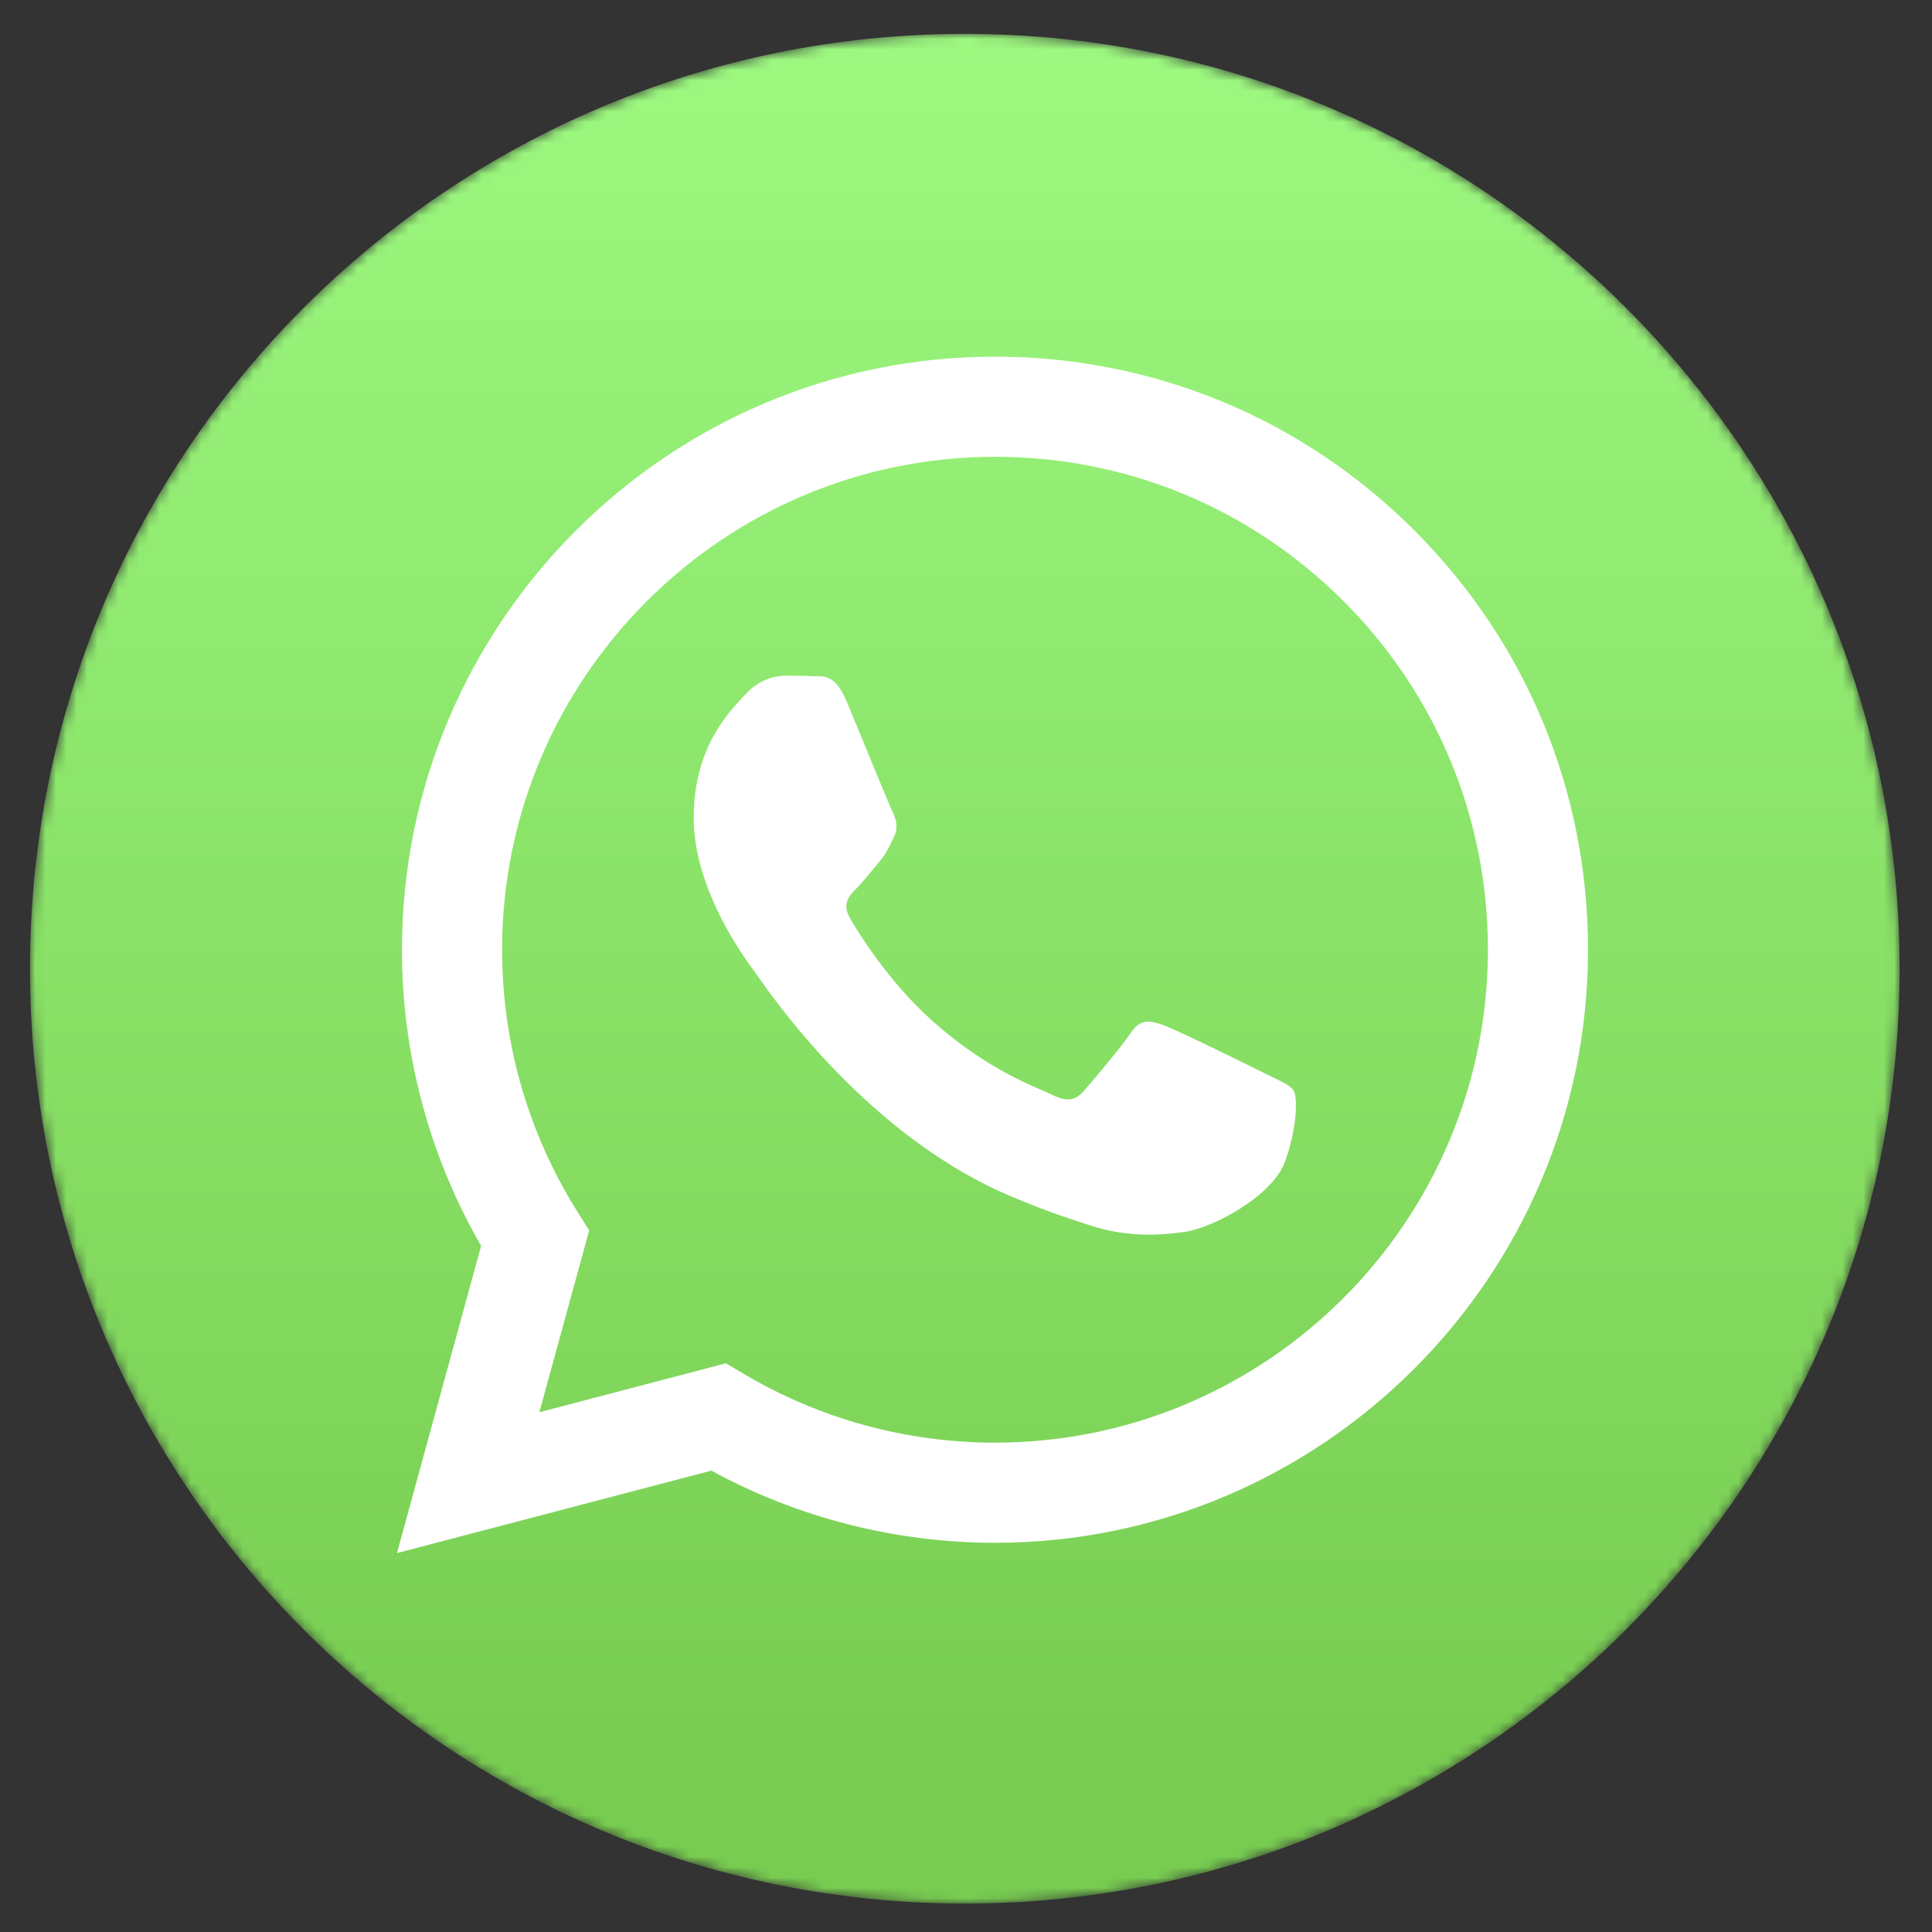
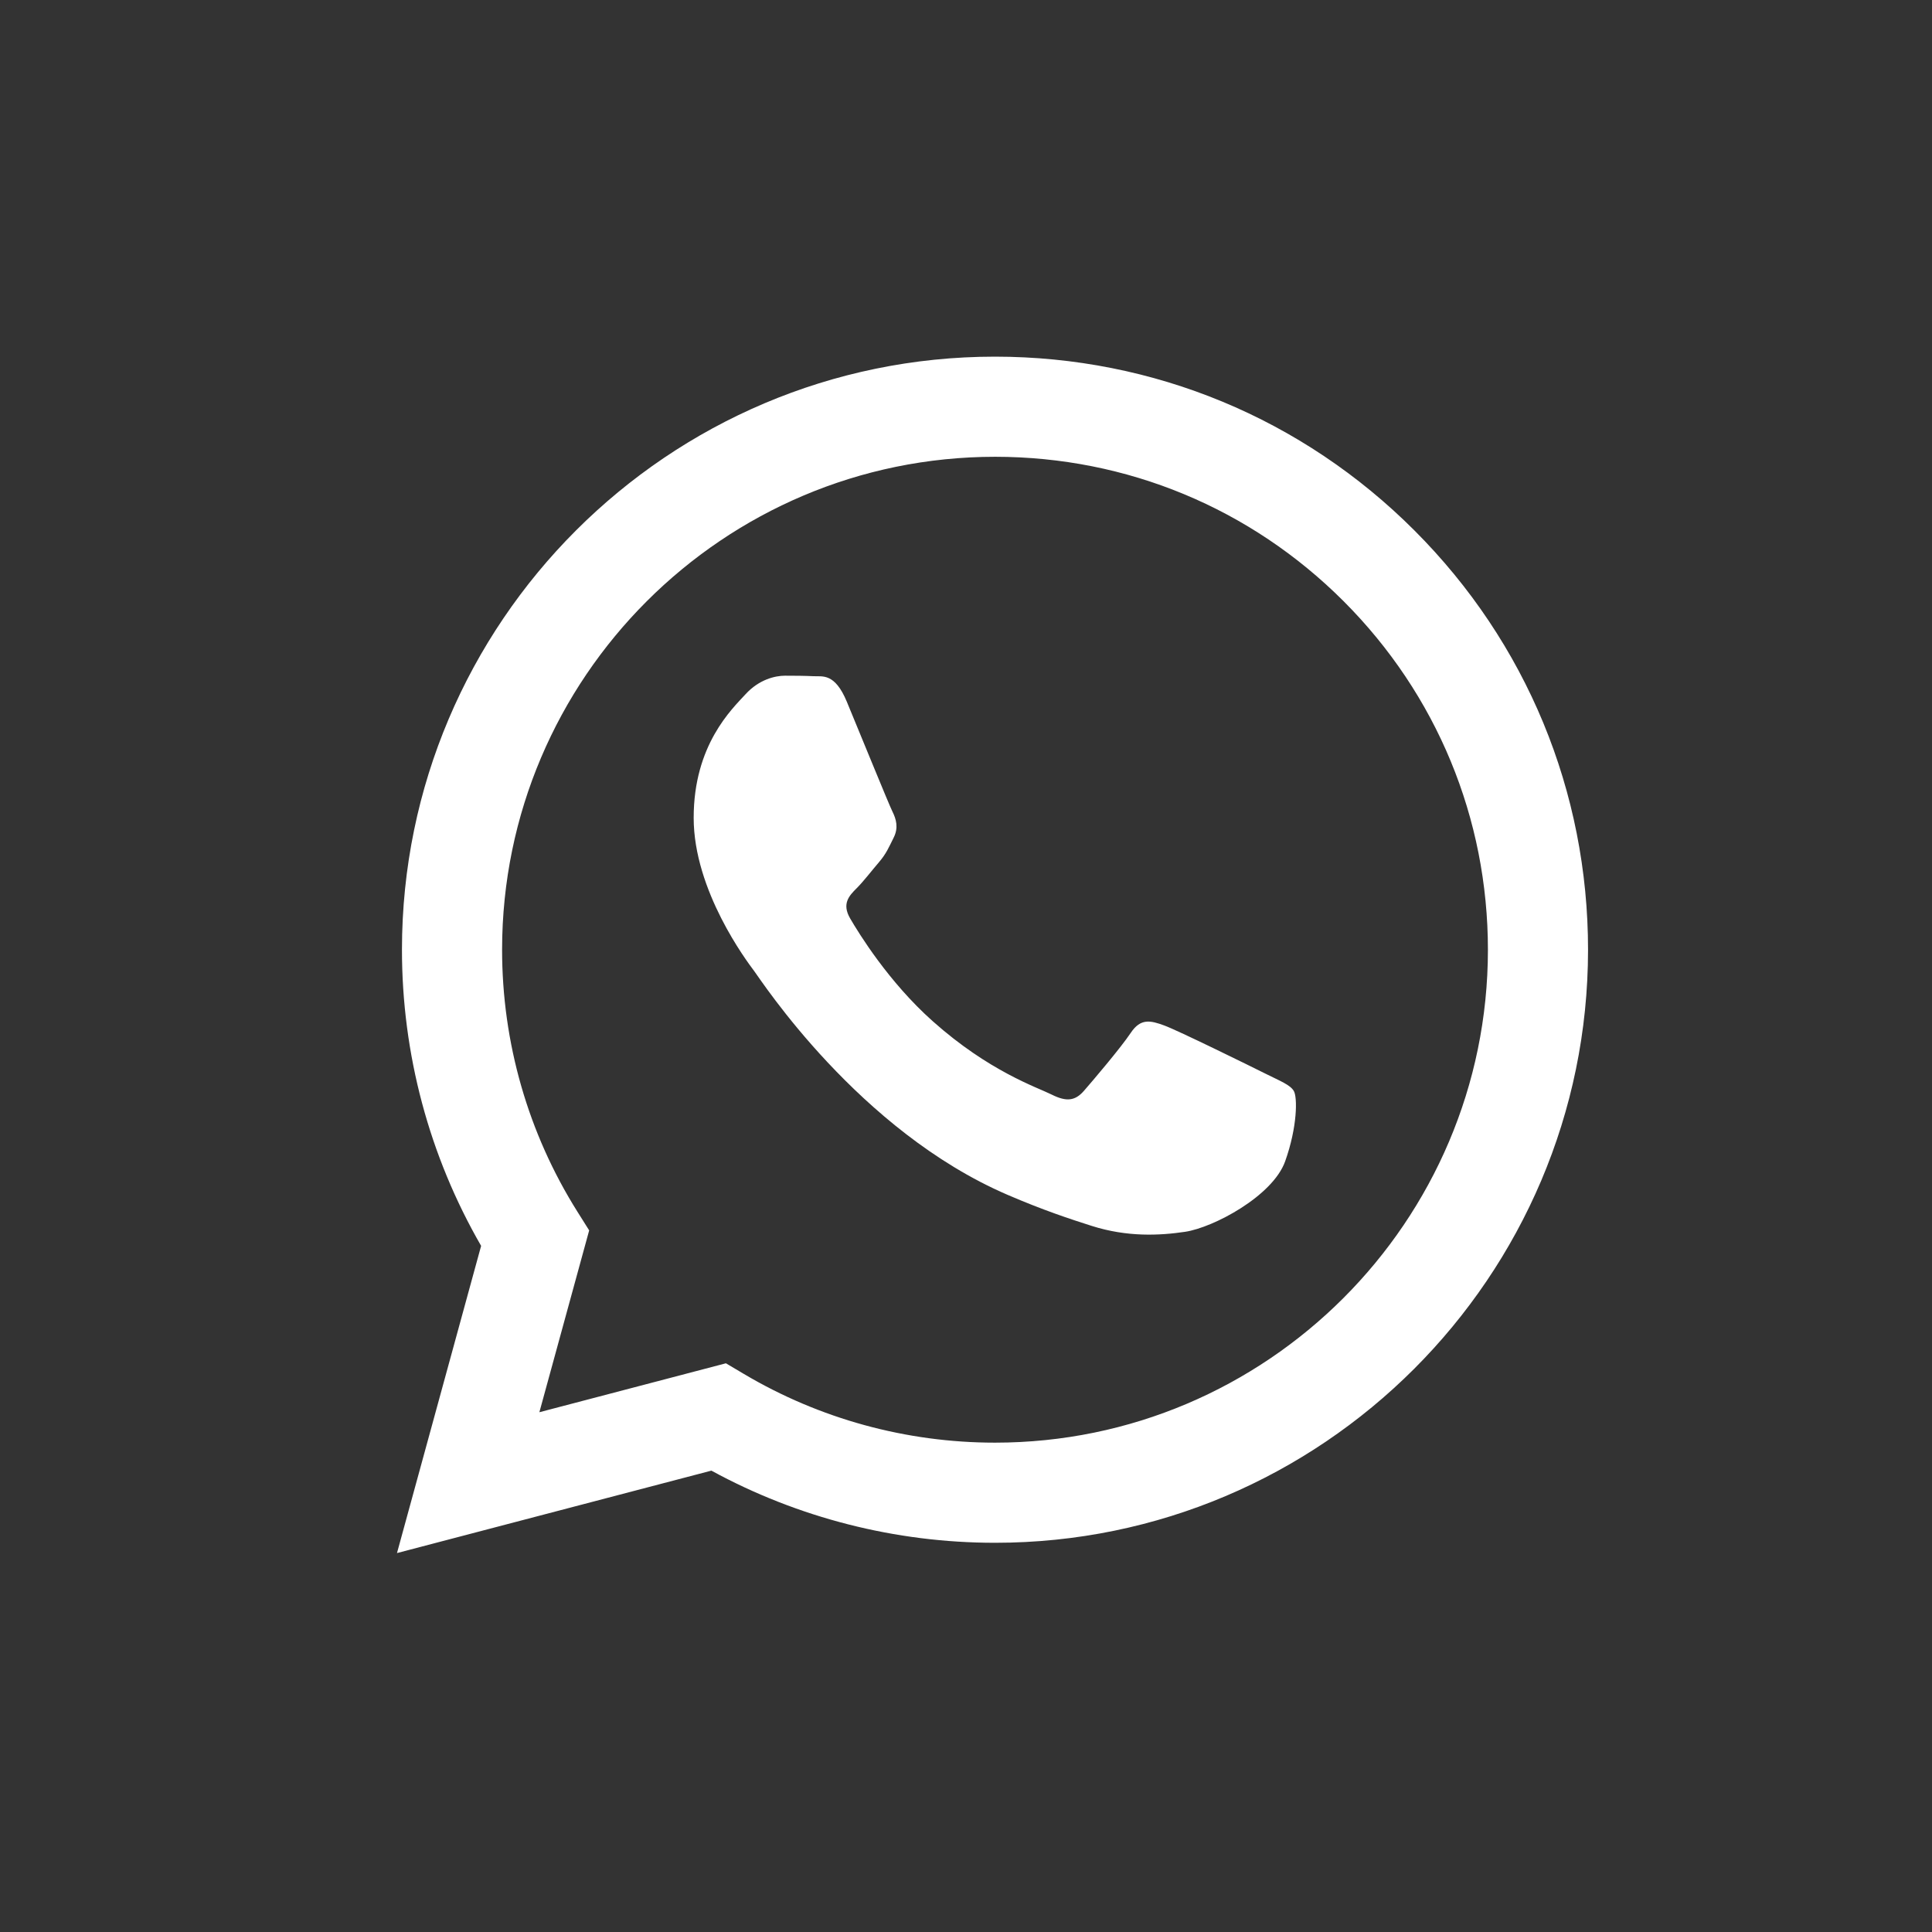
<svg xmlns="http://www.w3.org/2000/svg" xmlns:xlink="http://www.w3.org/1999/xlink" width="186px" height="186px" viewBox="0 0 186 186" version="1.1">
  <rect x="0" y="0" width="186" height="186" fill="#333333" stroke="none" />
  <title>Line</title>
  <defs>
-     <path d="M180,90 C180,40.295 139.705,0 90,0 C40.295,0 0,40.295 0,90 C0,139.705 40.295,180 90,180 C139.705,180 180,139.705 180,90 Z" id="path-1" />
    <linearGradient x1="50%" y1="7.265%" x2="50%" y2="107.265%" id="linearGradient-3">
      <stop stop-color="#78CD51" offset="0%" />
      <stop stop-color="#A0FC84" offset="100%" />
    </linearGradient>
  </defs>
  <g id="页面-1" stroke="none" stroke-width="1" fill="none" fill-rule="evenodd">
    <g id="v982-d3-01" transform="translate(-893.774, -166.213)">
      <g id="g10" transform="translate(687.773, 698.88) scale(-1, 1) rotate(-180) translate(-687.773, -698.88)translate(0, 0)">
        <g id="g12" transform="translate(-0, 0)">
          <g id="g2490-Clipped" transform="translate(896.66, 1048.286)">
            <mask id="mask-2" fill="white">
              <use xlink:href="#path-1" />
            </mask>
            <g id="path2492" />
            <g id="g2490" mask="url(#mask-2)" fill="url(#linearGradient-3)" fill-rule="nonzero">
-               <path d="M180,90 C180,40.295 139.705,0 90,0 C40.295,0 0,40.295 0,90 C0,139.705 40.295,180 90,180 C139.705,180 180,139.705 180,90" id="path2502" />
-             </g>
+               </g>
          </g>
          <path d="M1015.596,1128.186 C1014.169,1128.9 1007.156,1132.351 1005.848,1132.826 C1004.54,1133.302 1003.589,1133.54 1002.637,1132.112 C1001.688,1130.686 998.953,1127.472 998.121,1126.52 C997.289,1125.57 996.457,1125.45 995.031,1126.164 C993.604,1126.878 989.008,1128.383 983.559,1133.242 C979.317,1137.023 976.455,1141.694 975.623,1143.122 C974.791,1144.55 975.533,1145.322 976.247,1146.032 C976.889,1146.671 977.675,1147.698 978.388,1148.531 C979.101,1149.363 979.339,1149.959 979.813,1150.91 C980.291,1151.862 980.052,1152.695 979.695,1153.408 C979.339,1154.123 976.485,1161.142 975.297,1163.998 C974.139,1166.778 972.964,1166.402 972.087,1166.446 C971.256,1166.487 970.304,1166.495 969.353,1166.495 C968.403,1166.495 966.857,1166.139 965.549,1164.711 C964.241,1163.283 960.556,1159.834 960.556,1152.814 C960.556,1145.795 965.668,1139.014 966.381,1138.062 C967.095,1137.11 976.44,1122.704 990.751,1116.527 C994.155,1115.058 996.812,1114.18 998.884,1113.523 C1002.301,1112.438 1005.412,1112.591 1007.869,1112.958 C1010.609,1113.367 1016.309,1116.408 1017.499,1119.74 C1018.688,1123.071 1018.688,1125.926 1018.331,1126.52 C1017.973,1127.115 1017.023,1127.472 1015.596,1128.186 L1015.596,1128.186 Z M989.567,1092.658 L989.547,1092.658 C981.032,1092.66 972.681,1094.947 965.395,1099.27 L963.661,1100.298 L945.701,1095.588 L950.496,1113.094 L949.367,1114.888 C944.617,1122.442 942.108,1131.171 942.112,1140.135 C942.123,1166.291 963.411,1187.571 989.585,1187.571 C1002.26,1187.566 1014.175,1182.624 1023.135,1173.658 C1032.093,1164.691 1037.024,1152.772 1037.021,1140.096 C1037.011,1113.938 1015.721,1092.658 989.567,1092.658 Z M1029.953,1180.471 C1019.175,1191.26 1004.839,1197.204 989.567,1197.211 C958.096,1197.211 932.484,1171.608 932.472,1140.138 C932.468,1130.079 935.096,1120.26 940.093,1111.604 L931.993,1082.028 L962.26,1089.964 C970.599,1085.418 979.988,1083.022 989.543,1083.018 L989.567,1083.018 C1021.032,1083.018 1046.647,1108.623 1046.66,1140.092 C1046.667,1155.343 1040.733,1169.684 1029.953,1180.471" id="path2504" fill="#FFFFFF" />
        </g>
      </g>
    </g>
  </g>
</svg>